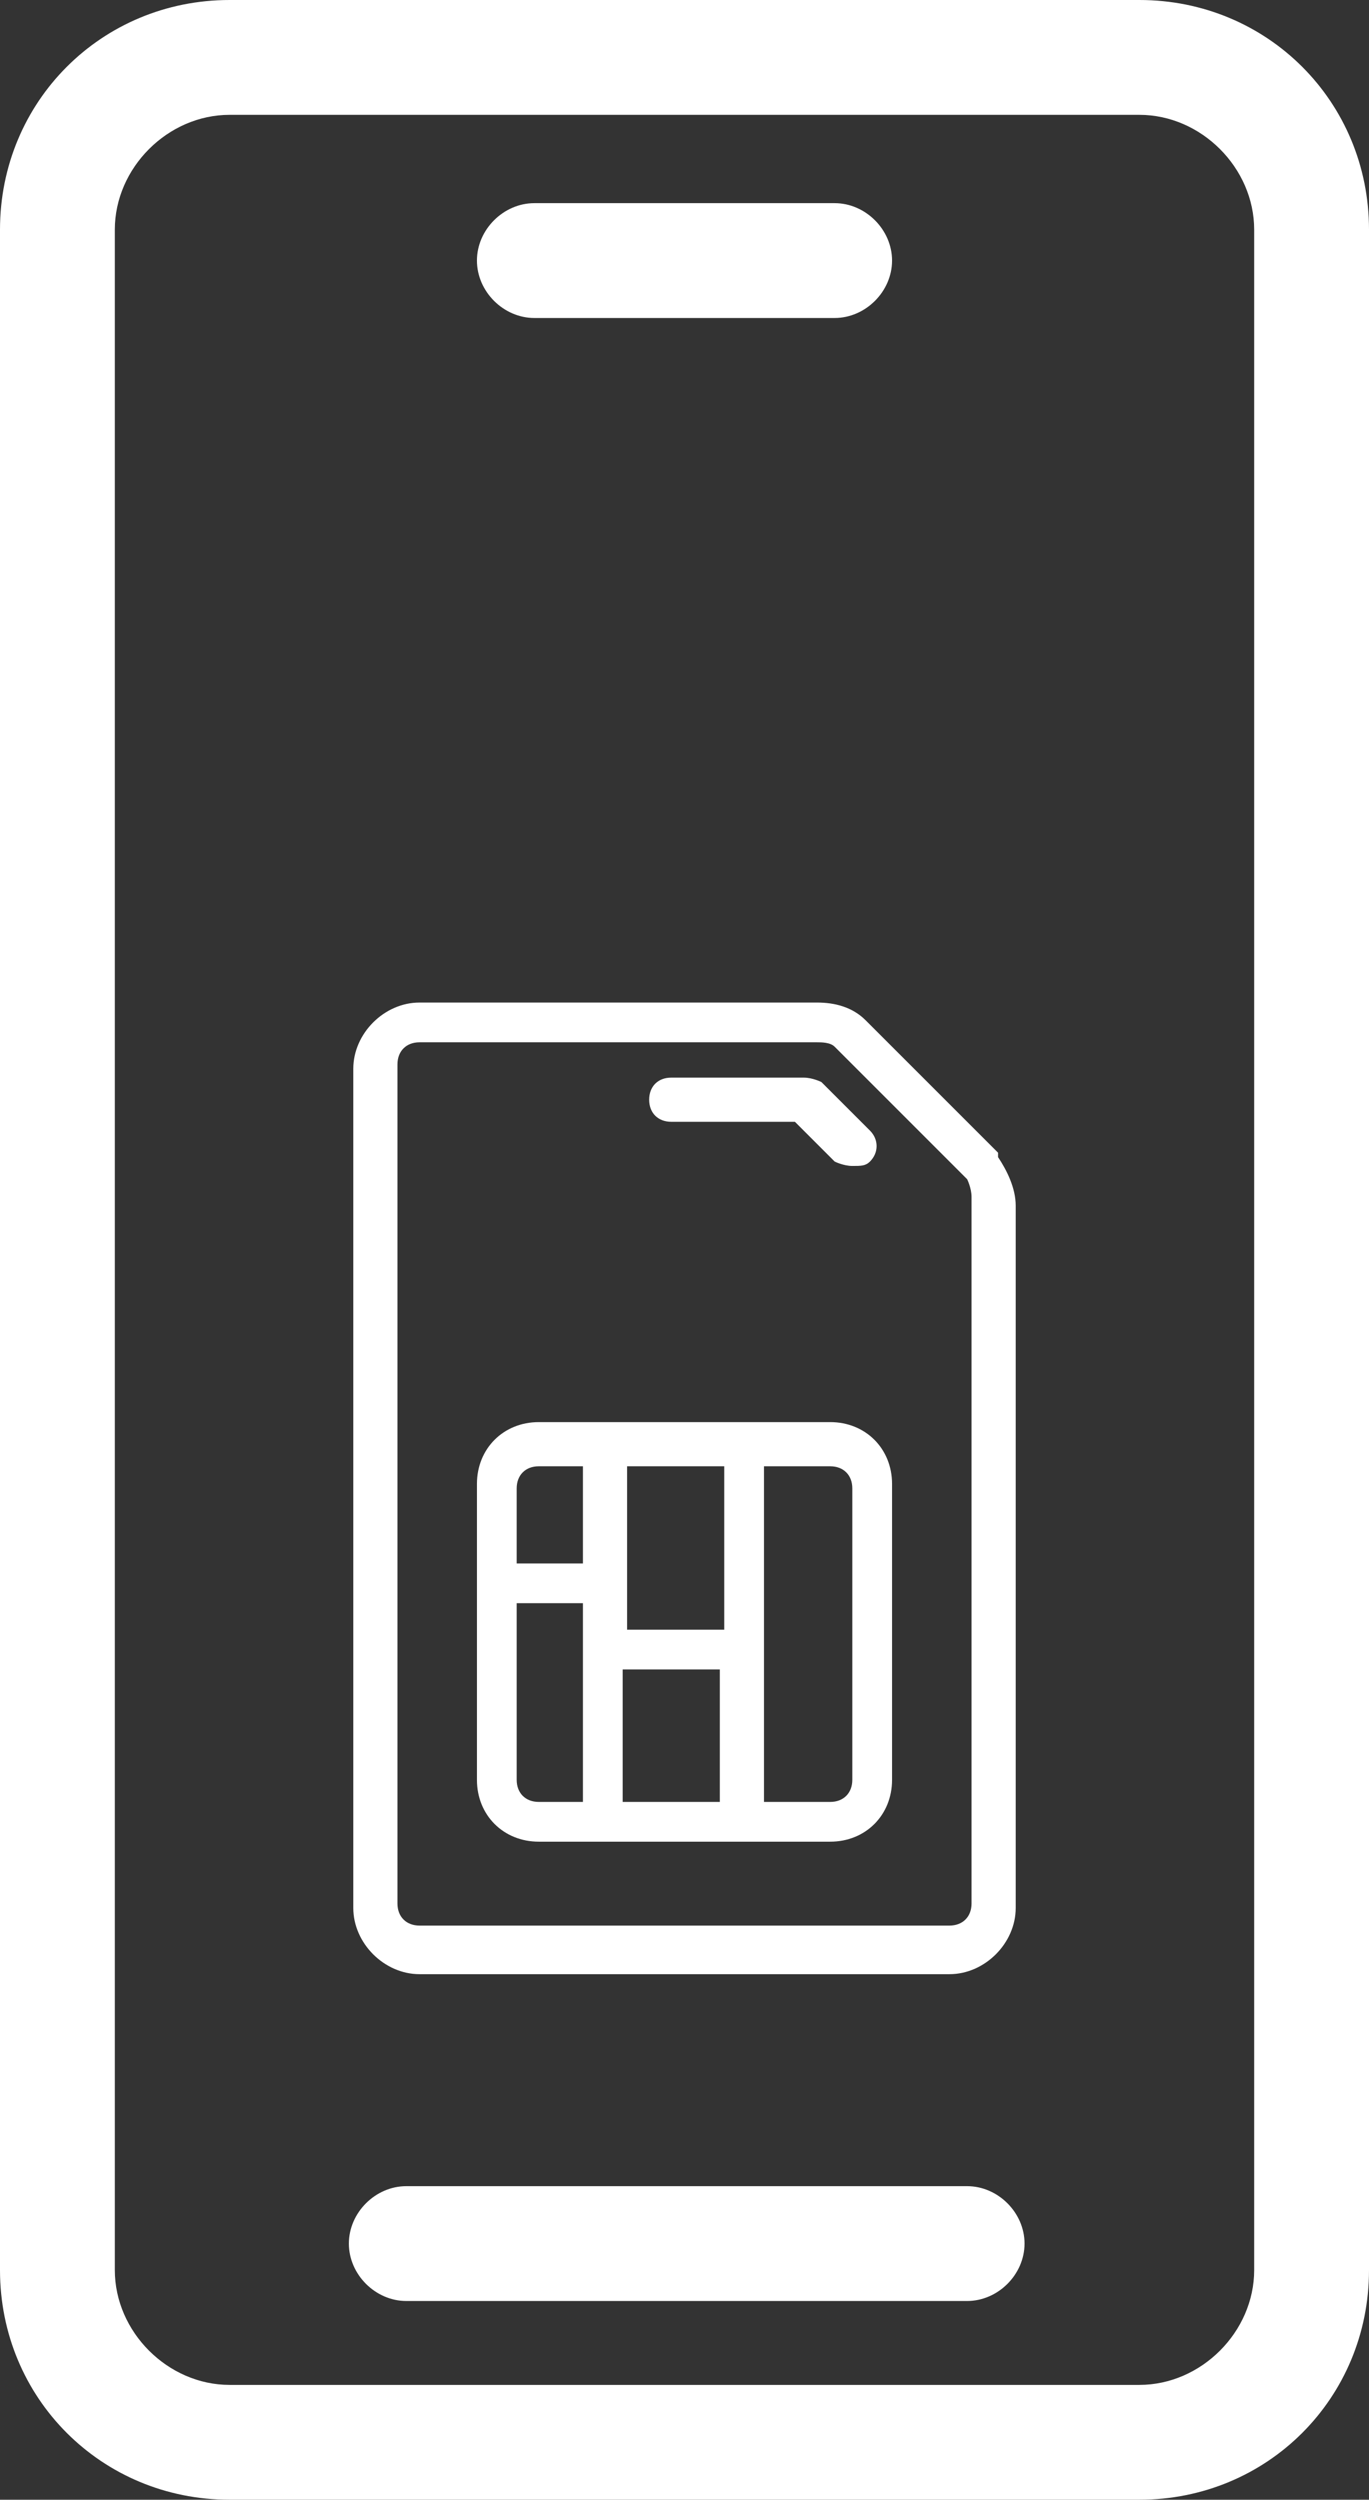
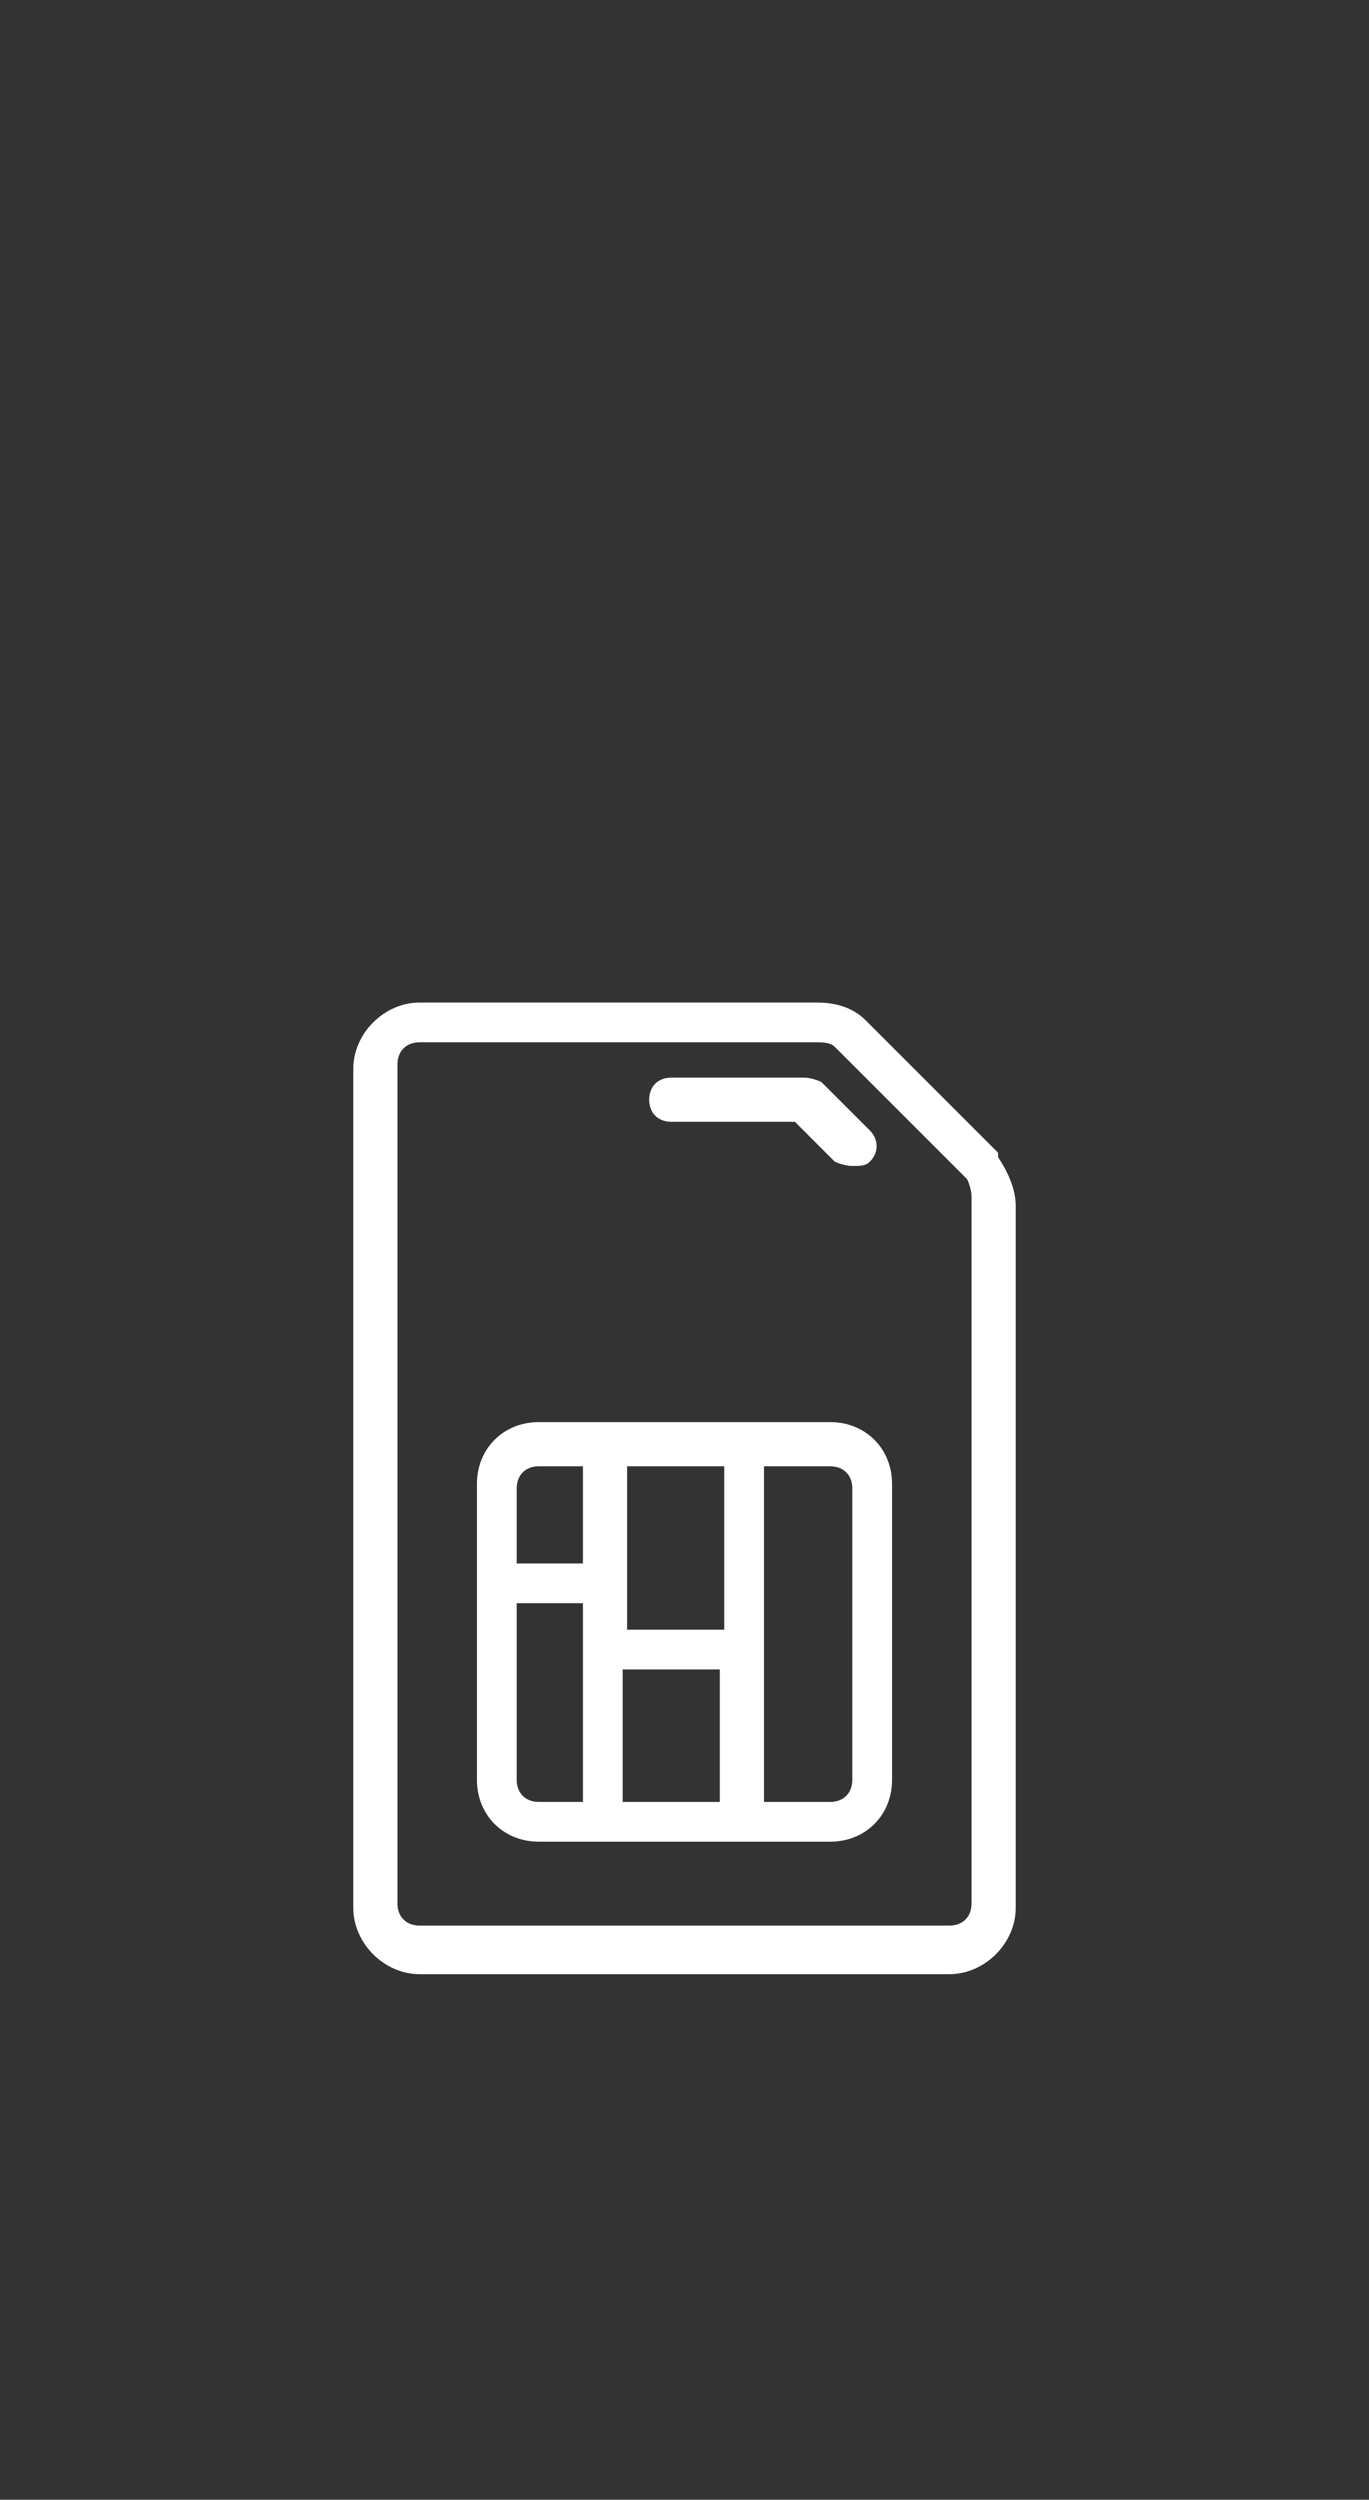
<svg xmlns="http://www.w3.org/2000/svg" id="Capa_1" version="1.1" viewBox="0 0 31 56.6">
  <rect x="0" y="0" width="31" height="56.6" fill="#333333" stroke="none" />
  <defs>
    <style>
      .st0 {
        fill: #fff;
      }

      .st1 {
        fill: none;
      }

      .st2 {
        clip-path: url(#clippath-1);
      }

      .st3 {
        clip-path: url(#clippath);
      }
    </style>
    <clipPath id="clippath">
-       <rect class="st1" width="31" height="56.6" />
-     </clipPath>
+       </clipPath>
    <clipPath id="clippath-1">
      <rect class="st1" x="8" y="22.7" width="15" height="22" />
    </clipPath>
  </defs>
  <g class="st3">
    <g>
      <path class="st0" d="M25.8,0H5.2C2.3,0,0,2.3,0,5.2v46.2c0,2.9,2.3,5.2,5.2,5.2h20.6c2.9,0,5.2-2.3,5.2-5.2V5.2C31,2.3,28.7,0,25.8,0ZM28.4,51.4c0,1.4-1.2,2.6-2.6,2.6H5.2c-1.4,0-2.6-1.2-2.6-2.6V5.2c0-1.4,1.2-2.6,2.6-2.6h20.6c1.4,0,2.6,1.2,2.6,2.6v46.2Z" />
      <path class="st0" d="M21.9,49.5h-12.7c-.7,0-1.3.6-1.3,1.3s.6,1.3,1.3,1.3h12.7c.7,0,1.3-.6,1.3-1.3s-.6-1.3-1.3-1.3Z" />
      <path class="st0" d="M12.1,7.2h6.8c.7,0,1.3-.6,1.3-1.3s-.6-1.3-1.3-1.3h-6.8c-.7,0-1.3.6-1.3,1.3s.6,1.3,1.3,1.3Z" />
    </g>
  </g>
  <g class="st2">
    <g>
      <path class="st0" d="M22.6,26.1l-3-3c-.3-.3-.7-.4-1.1-.4h-9c-.8,0-1.5.7-1.5,1.5v19c0,.8.7,1.5,1.5,1.5h12c.8,0,1.5-.7,1.5-1.5v-15.9c0-.4-.2-.8-.4-1.1ZM22,43.1c0,.3-.2.5-.5.5h-12c-.3,0-.5-.2-.5-.5v-19c0-.3.2-.5.5-.5h9c.1,0,.3,0,.4.1l3,3c0,0,.1.2.1.4v15.9Z" />
      <path class="st0" d="M15.2,25.4h2.8l.9.9c0,0,.2.1.4.1s.3,0,.4-.1c.2-.2.2-.5,0-.7l-1.1-1.1c0,0-.2-.1-.4-.1h-3c-.3,0-.5.2-.5.5s.2.5.5.5h0Z" />
      <path class="st0" d="M18.8,32.2h-6.6c-.8,0-1.4.6-1.4,1.4v6.7c0,.8.6,1.4,1.4,1.4h6.6c.8,0,1.4-.6,1.4-1.4v-6.7c0-.8-.6-1.4-1.4-1.4ZM14.1,37.8h2.2v3h-2.2v-3ZM16.4,36.9h-2.2v-3.7h2.2v3.7ZM12.2,33.2h1v2.2h-1.5v-1.7c0-.3.2-.5.5-.5ZM11.7,40.3v-4h1.5v4.5h-1c-.3,0-.5-.2-.5-.5ZM19.3,40.3c0,.3-.2.5-.5.5h-1.5v-7.6h1.5c.3,0,.5.2.5.5v6.7Z" />
    </g>
  </g>
</svg>